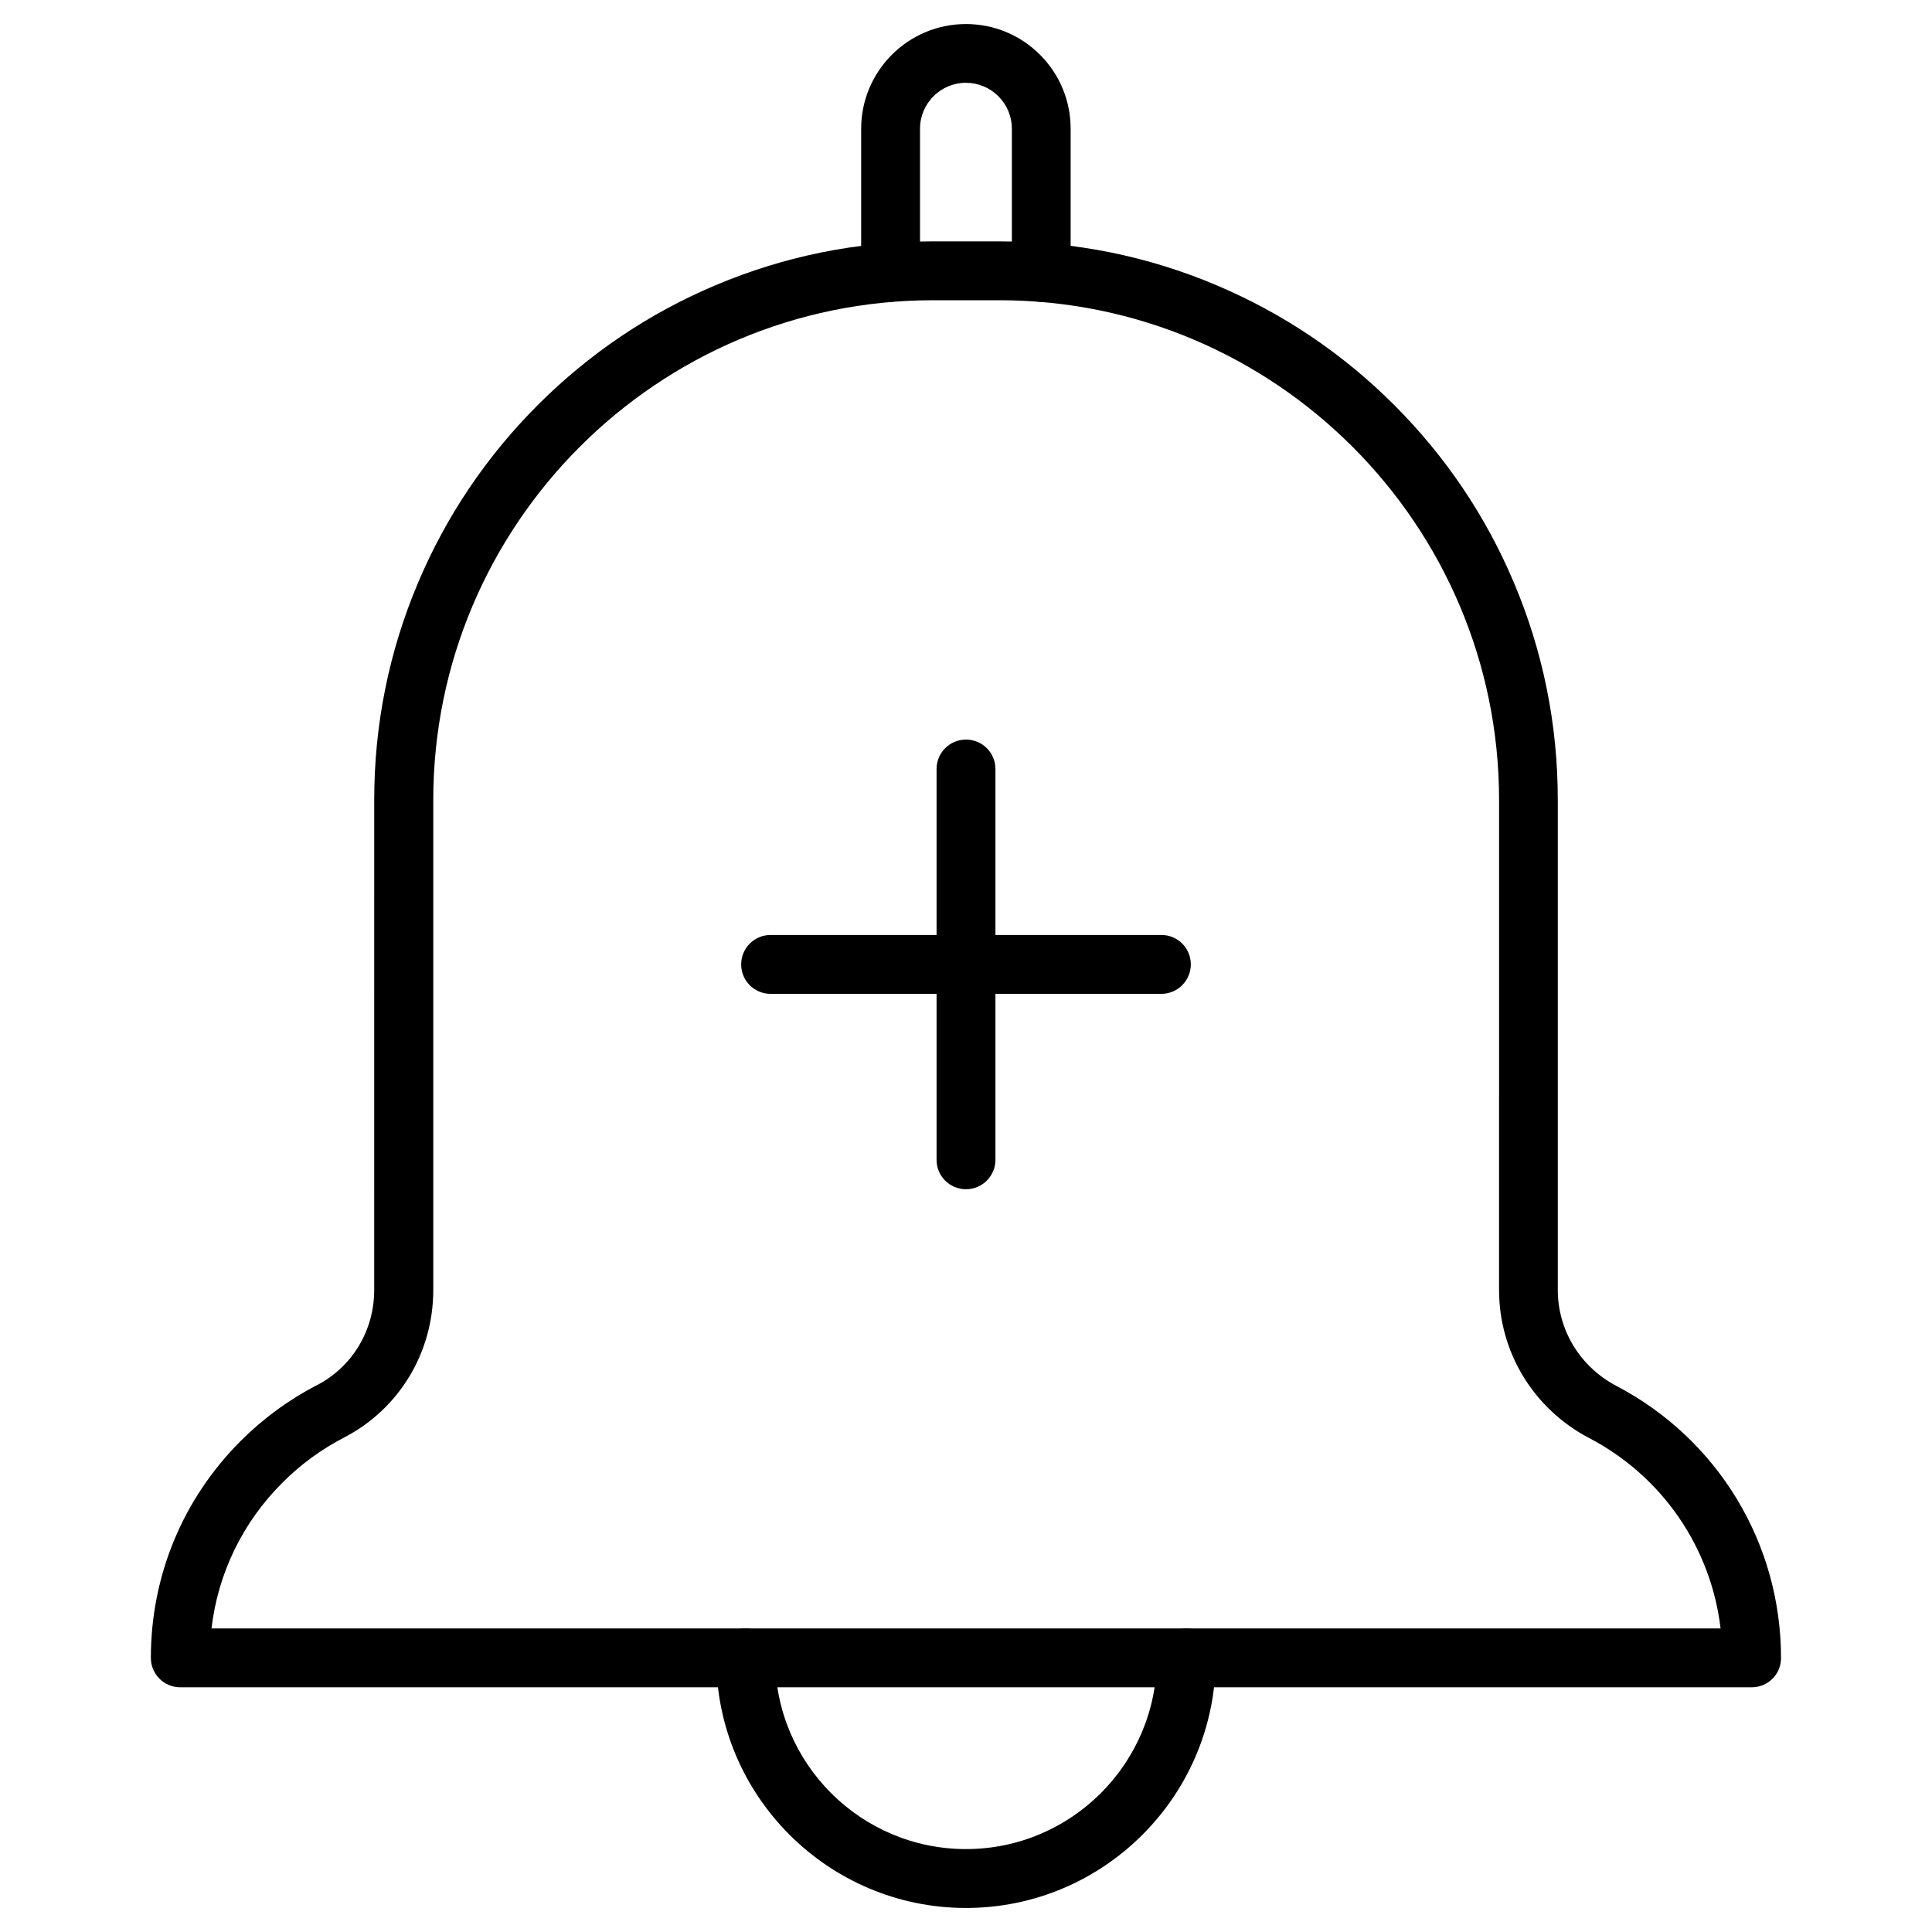
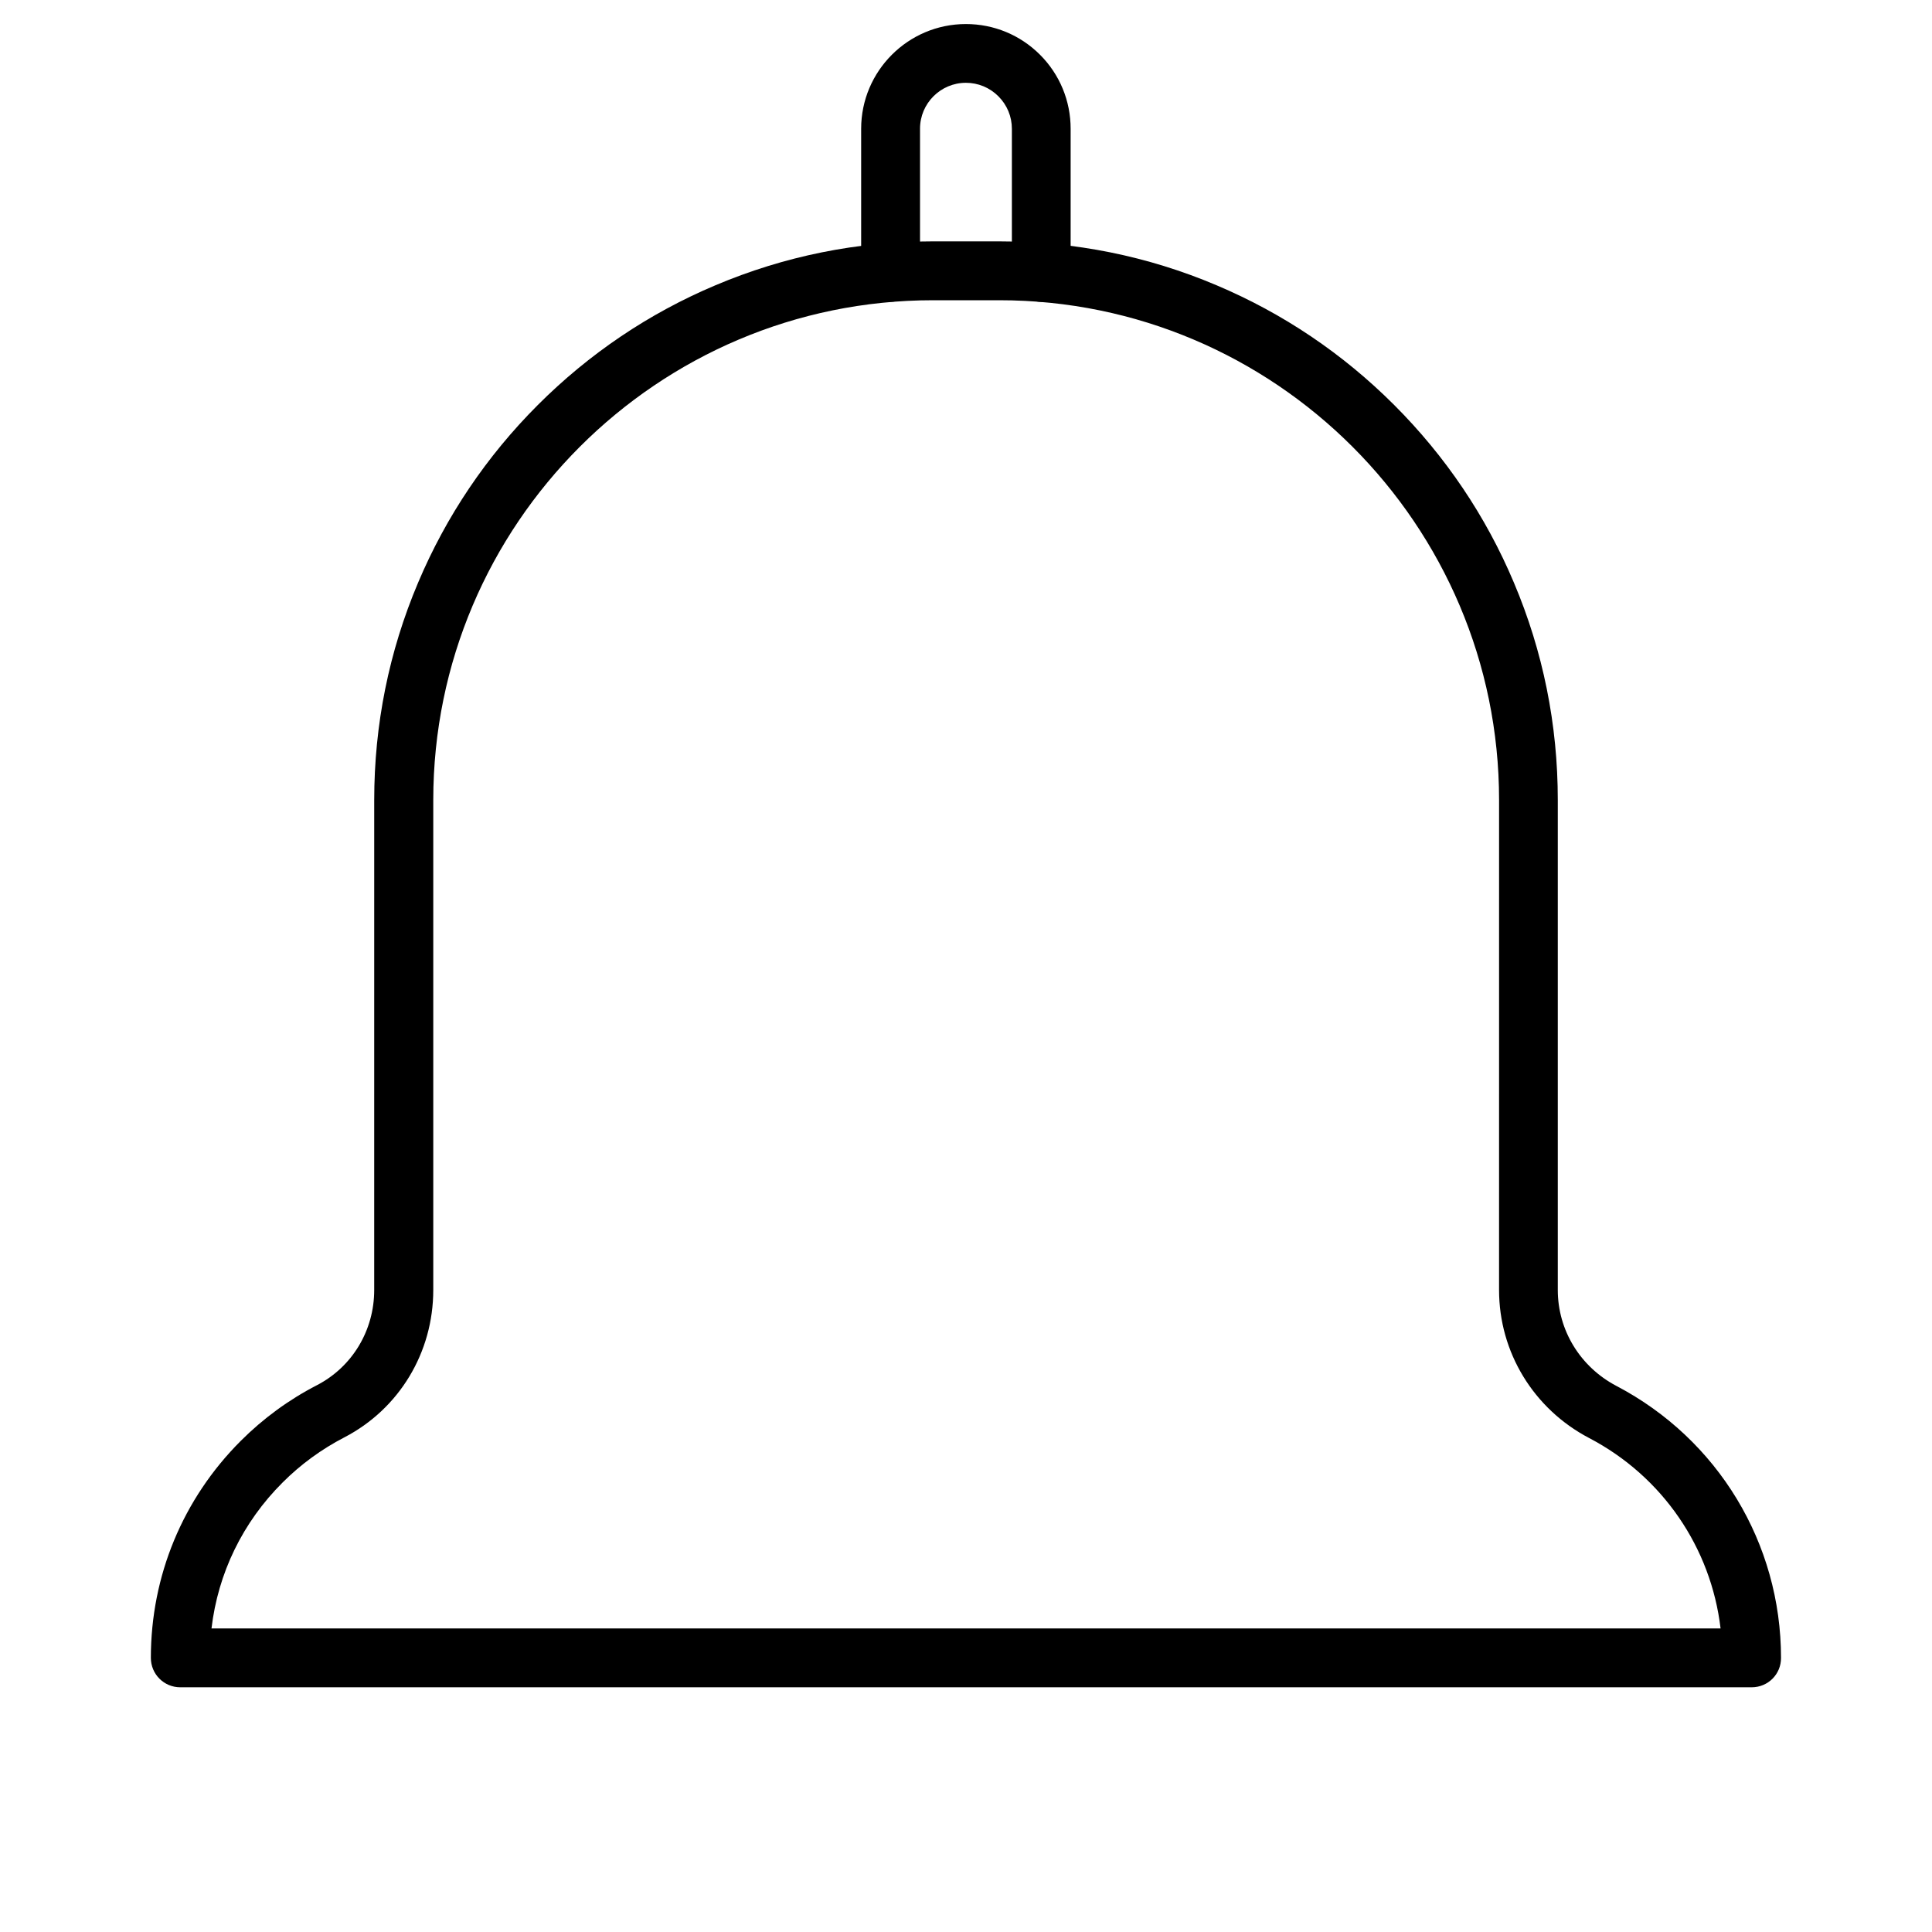
<svg xmlns="http://www.w3.org/2000/svg" fill="#000000" width="800px" height="800px" version="1.1" viewBox="144 144 512 512">
  <g>
-     <path d="m400 649.63c-36.469 0-66.18-29.676-66.18-66.18v-0.098c0-4.324 3.477-7.801 7.801-7.801 4.324 0 7.801 3.477 7.801 7.801v0.098c0 27.887 22.688 50.574 50.574 50.574 27.887 0 50.574-22.688 50.574-50.574v-0.098c0-4.324 3.477-7.801 7.801-7.801 4.324 0 7.801 3.477 7.801 7.801v0.098c0.004 36.504-29.703 66.18-66.172 66.18z" />
    <path d="m608.22 591.15h-416.44c-4.324 0-7.801-3.477-7.801-7.801 0-21.711 8.449-42.125 23.824-57.5 5.949-5.949 12.742-10.922 20.184-14.758 9.359-4.844 15.18-14.496 15.18-25.223l0.004-129.85c0-19.988 3.902-39.363 11.637-57.629 7.445-17.617 18.137-33.48 31.723-47.066 13.586-13.586 29.414-24.281 47.066-31.723 18.266-7.734 37.641-11.637 57.629-11.637h17.551c19.988 0 39.395 3.902 57.629 11.637 17.617 7.445 33.48 18.137 47.066 31.723 13.586 13.586 24.281 29.414 31.723 47.066 7.734 18.266 11.637 37.641 11.637 57.629v129.85c0 10.66 5.949 20.379 15.535 25.418 26.914 14.105 43.621 41.703 43.621 72.062 0.035 4.324-3.441 7.801-7.766 7.801zm-408.18-15.602h399.93c-2.535-21.387-15.375-40.273-34.812-50.445-14.758-7.734-23.891-22.754-23.891-39.23l0.004-129.86c0-73.035-59.418-132.45-132.45-132.45h-17.551c-73.035 0-132.45 59.418-132.45 132.45v129.85c0 16.578-9.035 31.527-23.598 39.07-6.012 3.121-11.508 7.117-16.316 11.93-10.633 10.598-17.133 24.086-18.855 38.68z" />
-     <path d="m451.78 407.38h-103.56c-4.324 0-7.801-3.477-7.801-7.801s3.477-7.801 7.801-7.801h103.56c4.324 0 7.801 3.477 7.801 7.801 0 4.293-3.512 7.801-7.801 7.801z" />
-     <path d="m400 459.16c-4.324 0-7.801-3.477-7.801-7.801v-103.56c0-4.324 3.477-7.801 7.801-7.801s7.801 3.477 7.801 7.801v103.56c0 4.289-3.481 7.801-7.801 7.801z" />
    <path d="m419.96 223.99c-4.324 0-7.801-3.477-7.801-7.801v-38.059c0-3.25-1.27-6.305-3.574-8.613-2.309-2.309-5.363-3.574-8.613-3.574-6.695 0-12.156 5.461-12.156 12.156v38.062c0 4.324-3.477 7.801-7.801 7.801s-7.801-3.477-7.801-7.801v-38.031c0-15.309 12.449-27.758 27.758-27.758 7.41 0 14.398 2.894 19.633 8.125 5.234 5.234 8.125 12.223 8.125 19.633v38.062c0.031 4.32-3.449 7.797-7.769 7.797z" />
  </g>
</svg>